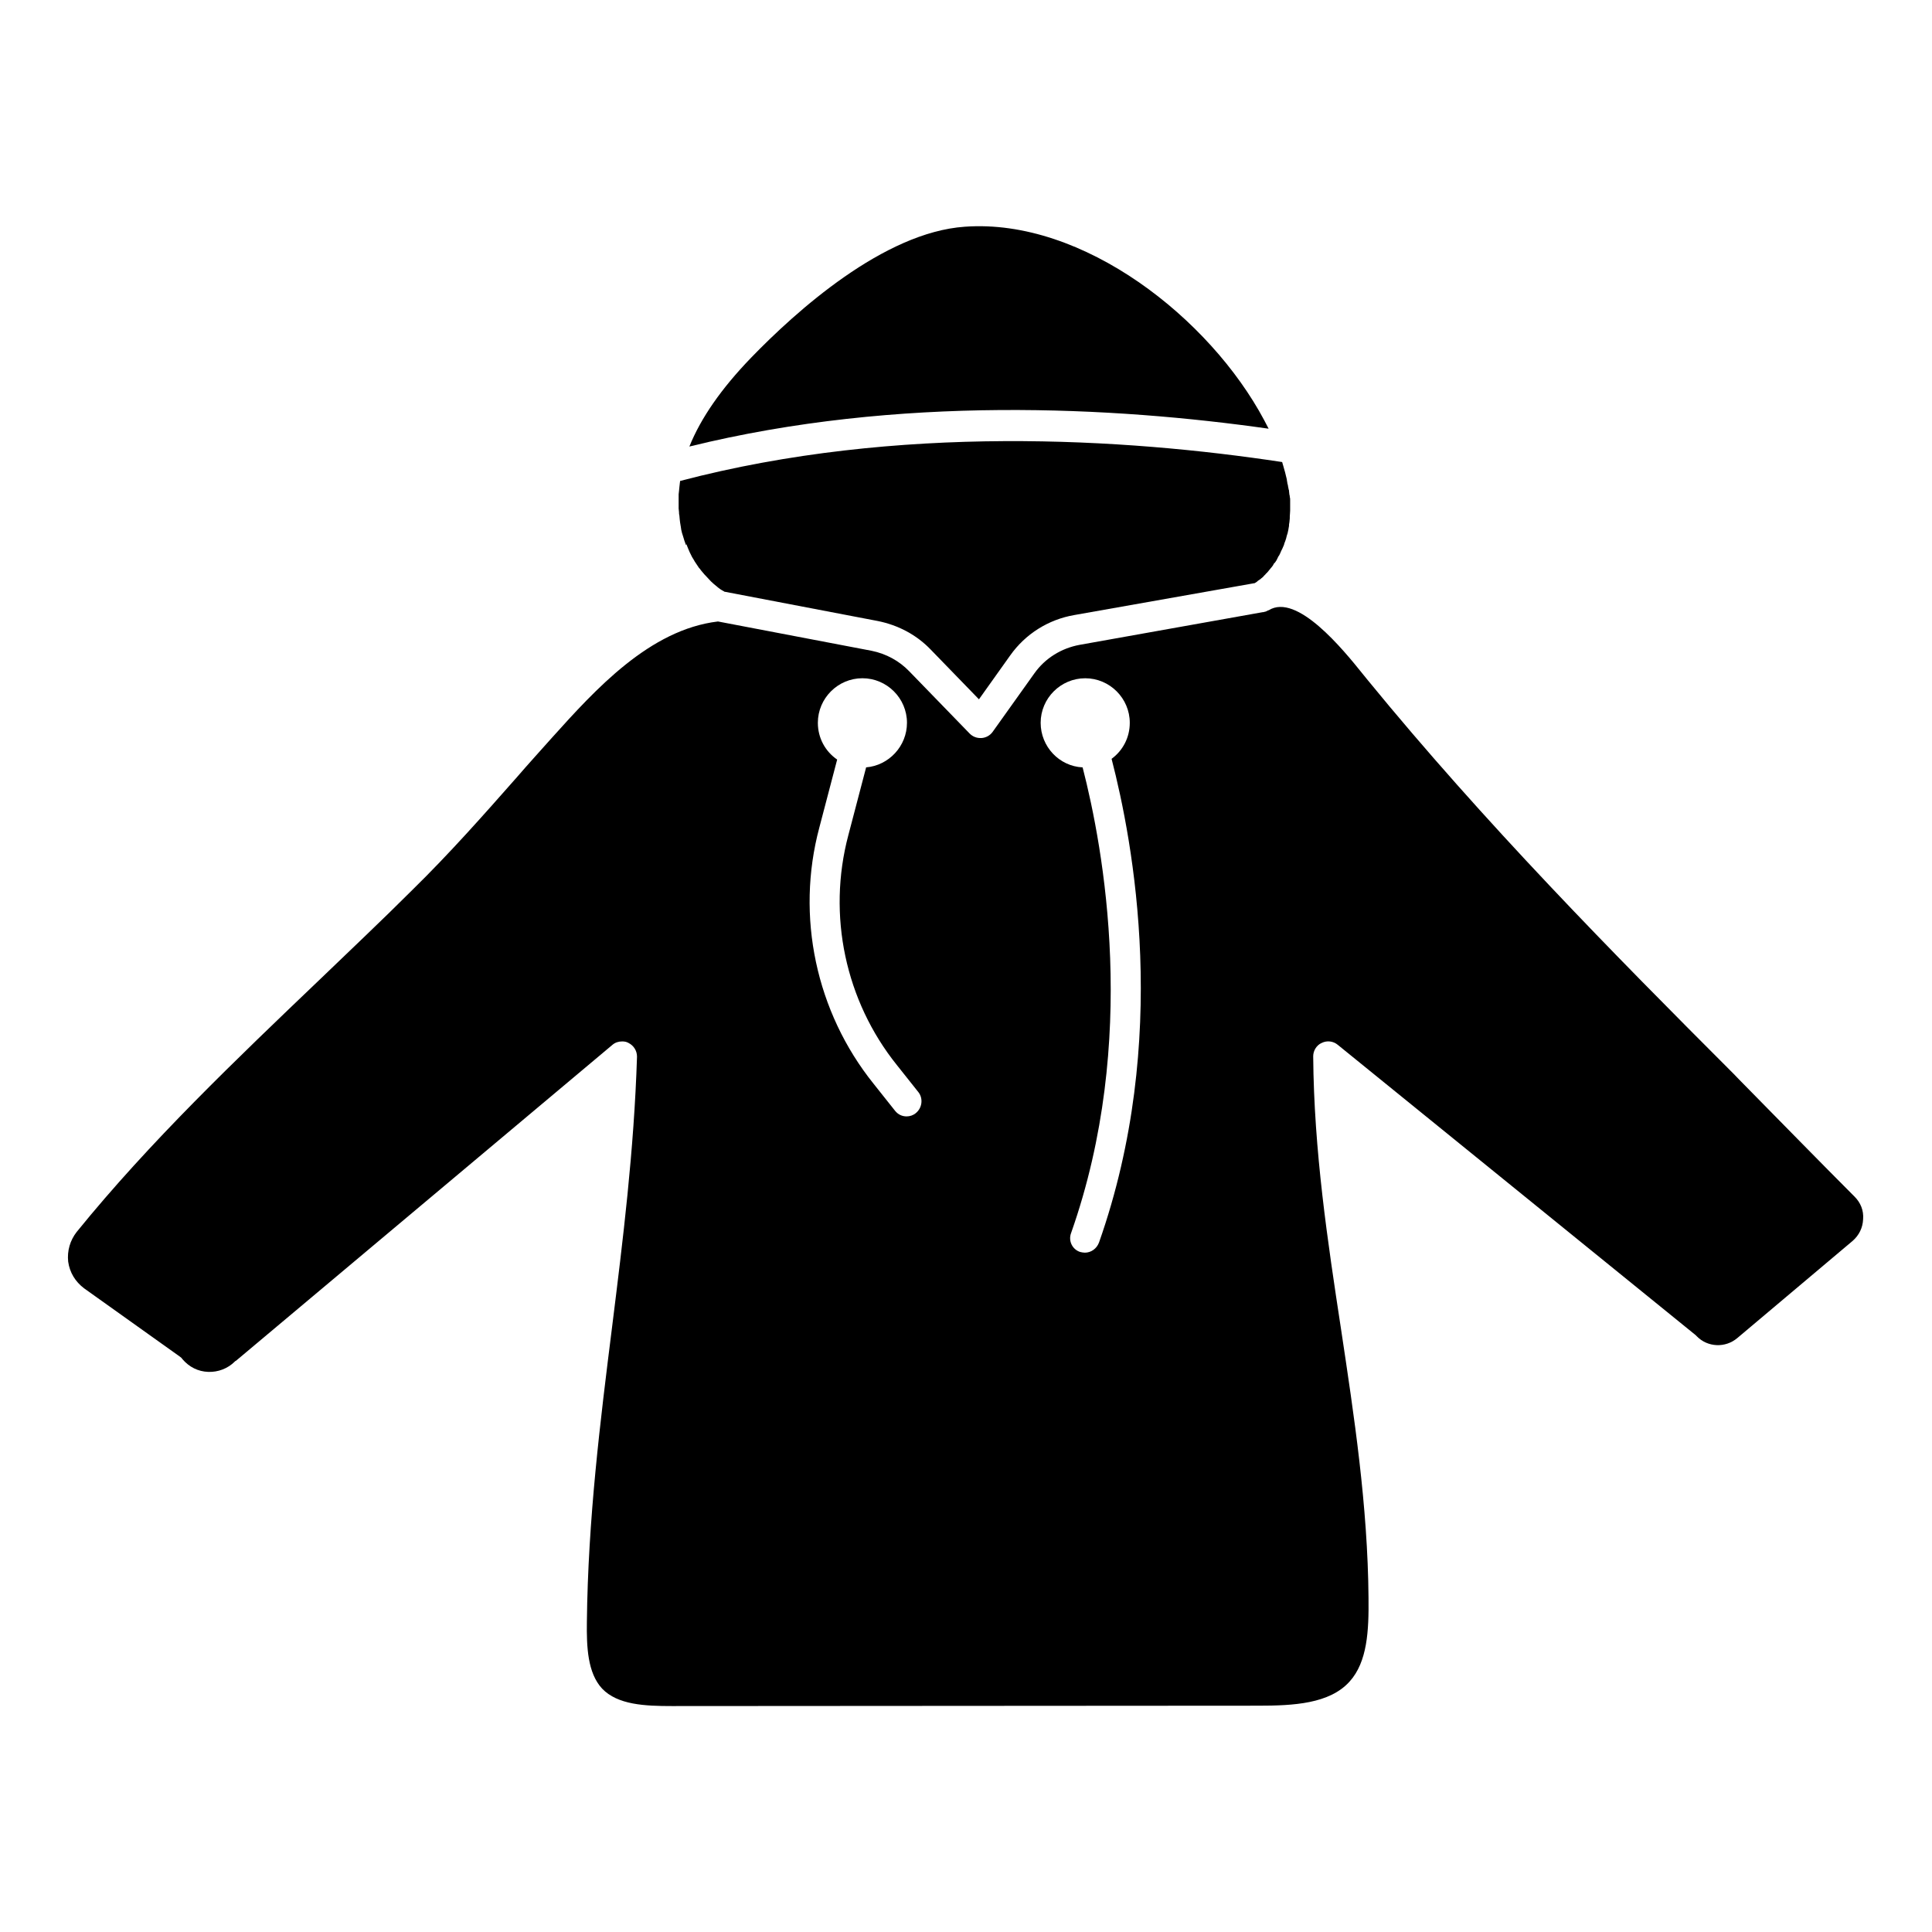
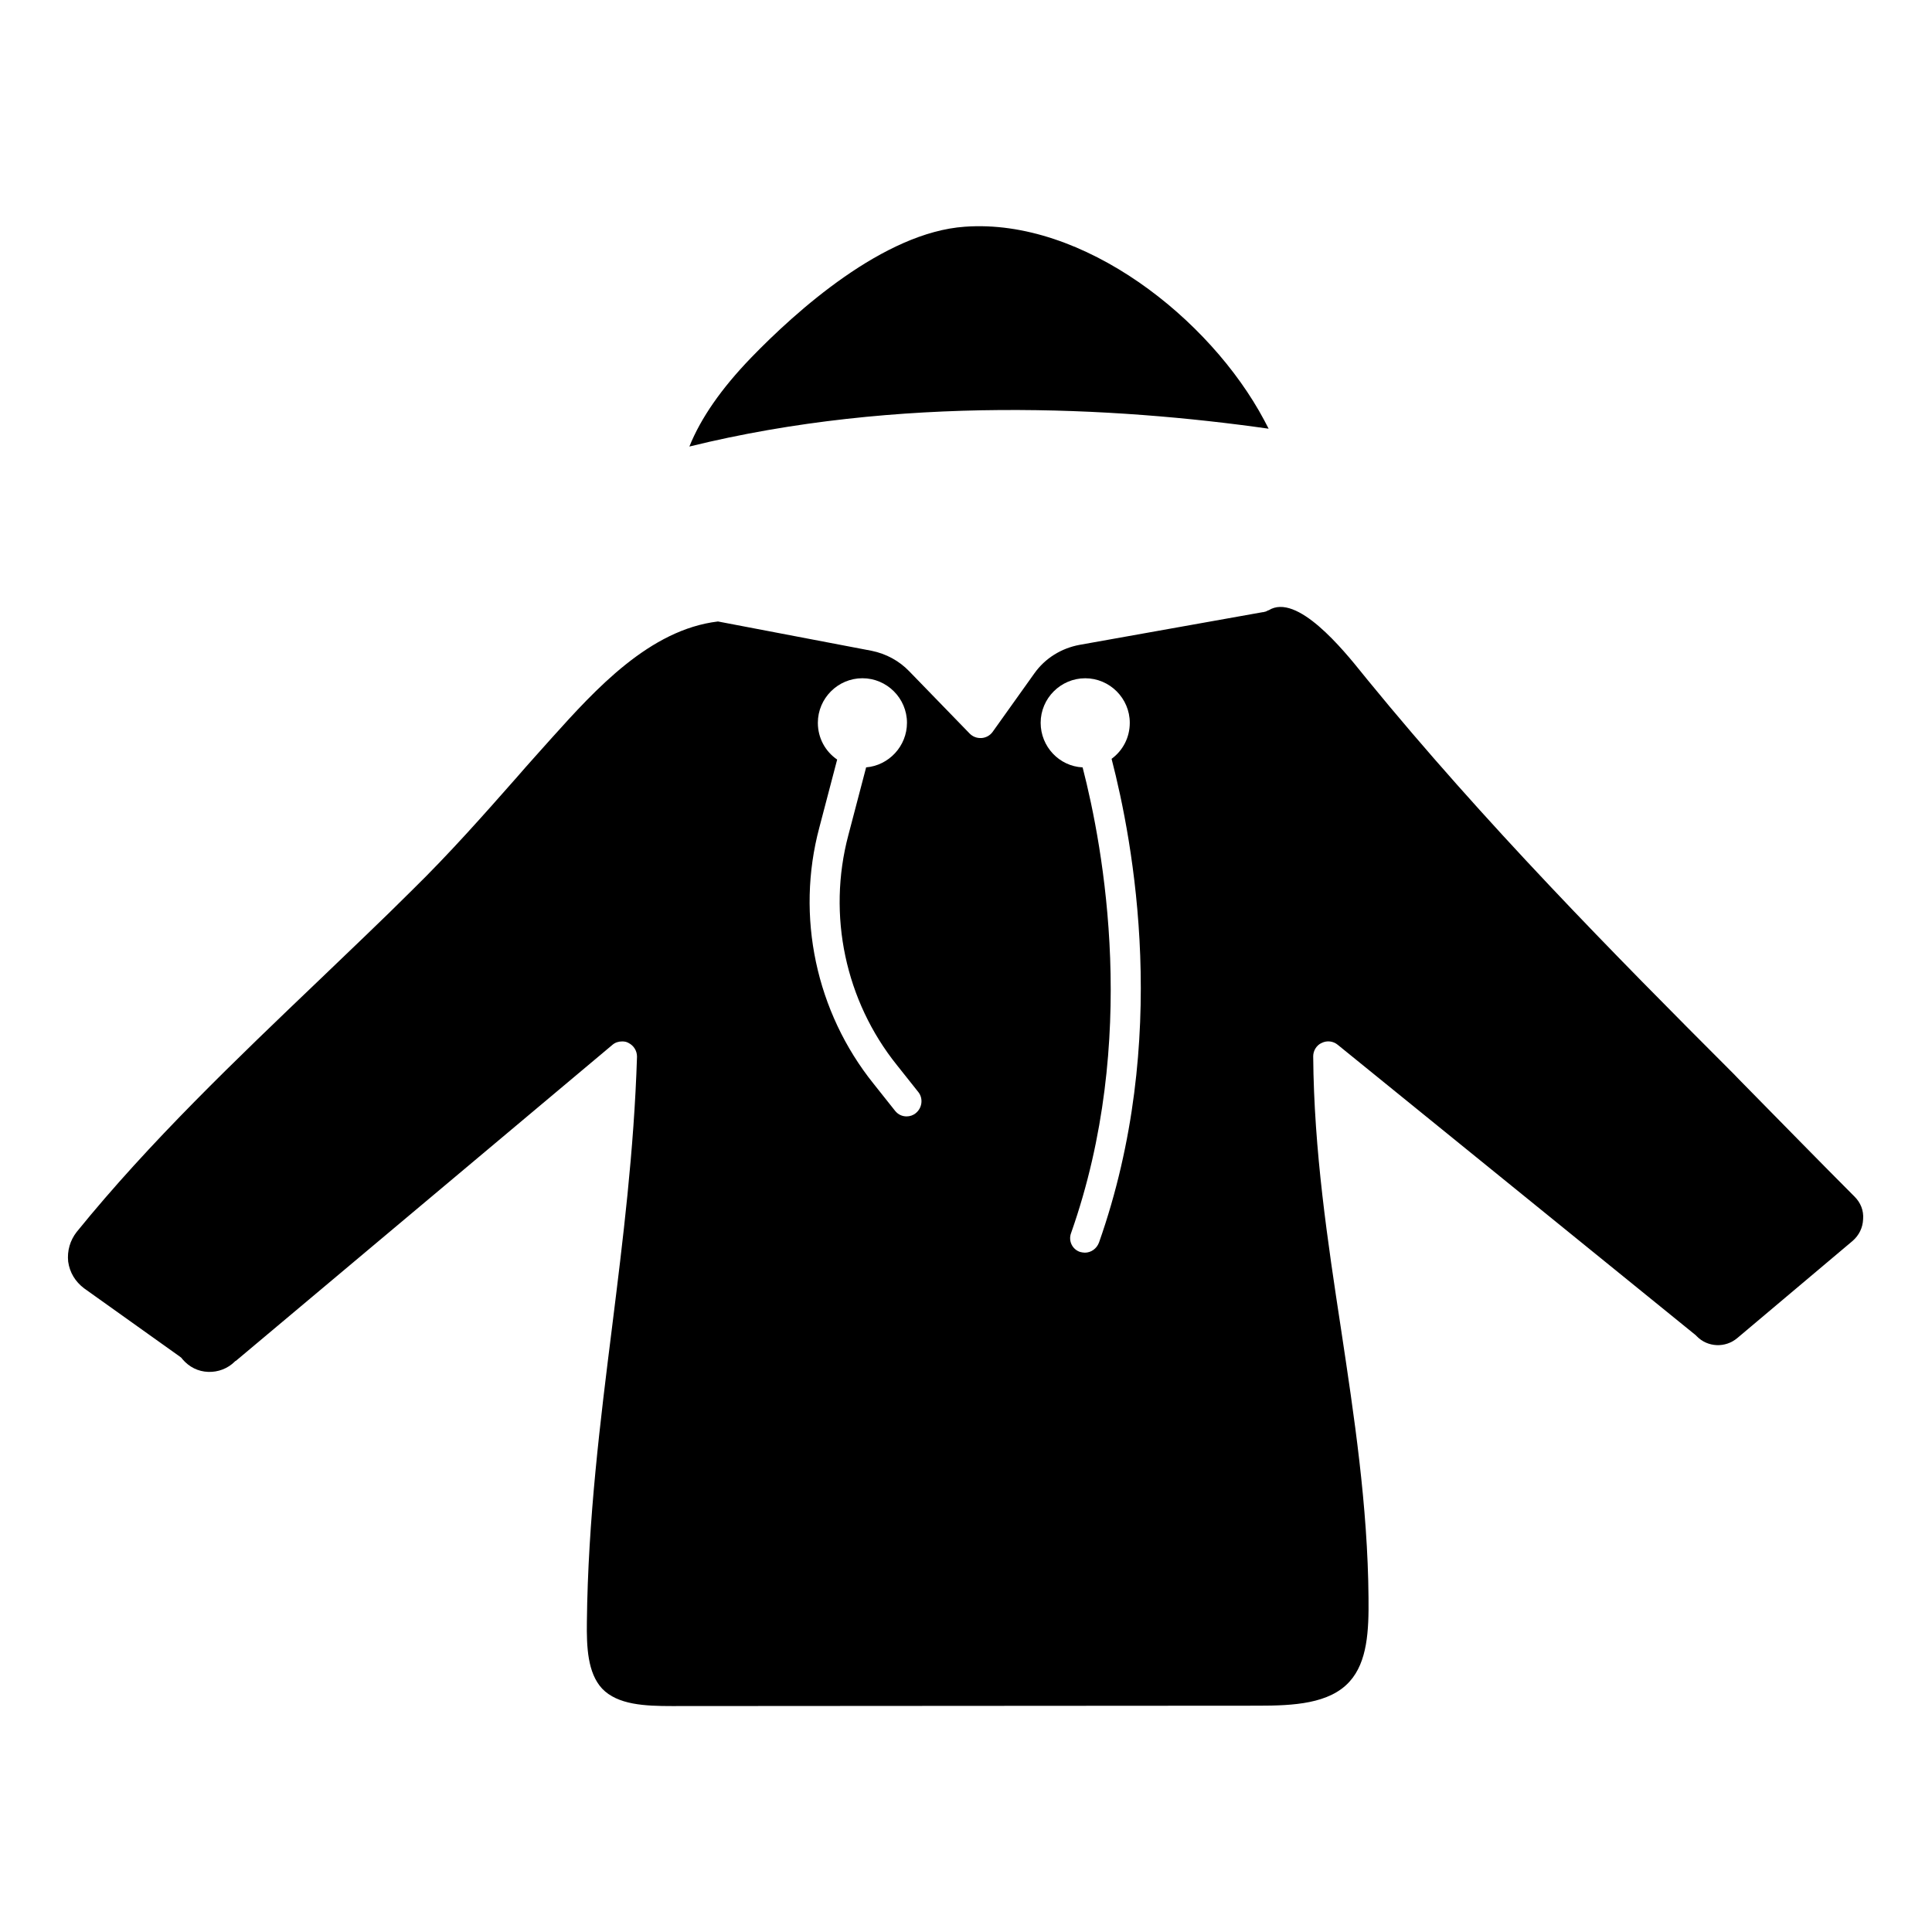
<svg xmlns="http://www.w3.org/2000/svg" fill="#000000" width="800px" height="800px" version="1.1" viewBox="144 144 512 512">
  <g>
-     <path d="m325.9 288.21c0.297 0.789 0.59 1.477 0.887 2.164 0 0.098 0.098 0.098 0.098 0.195 0.297 0.688 0.688 1.379 1.082 1.969 0 0.098 0.098 0.098 0.098 0.195 0.395 0.59 0.789 1.18 1.18 1.77 0.098 0.098 0.098 0.098 0.195 0.195 0.395 0.59 0.887 1.082 1.277 1.574l0.195 0.195c0.492 0.492 0.887 0.984 1.379 1.477l0.195 0.195c0.492 0.492 0.984 0.887 1.477 1.277 0.098 0.098 0.195 0.098 0.195 0.195 0.492 0.395 1.082 0.789 1.672 1.082l0.098 0.098 40.641 7.773c5.41 1.082 10.332 3.641 14.168 7.676l12.695 13.086 8.266-11.609c4.035-5.707 10.137-9.543 17.023-10.727l47.824-8.461c0.098-0.098 0.195-0.098 0.297-0.195 0.195-0.098 0.297-0.195 0.492-0.395 0.195-0.098 0.395-0.297 0.59-0.395 0.195-0.098 0.297-0.297 0.492-0.395 0.195-0.195 0.395-0.297 0.492-0.492 0.098-0.098 0.297-0.297 0.395-0.395 0.195-0.195 0.297-0.395 0.492-0.492 0.098-0.195 0.297-0.297 0.395-0.492 0.195-0.195 0.297-0.395 0.492-0.59 0.098-0.195 0.297-0.297 0.395-0.492 0.195-0.195 0.297-0.395 0.395-0.59 0.098-0.195 0.195-0.395 0.395-0.492 0.098-0.195 0.297-0.395 0.395-0.59 0.098-0.195 0.195-0.395 0.297-0.59 0.098-0.195 0.195-0.492 0.395-0.688 0.098-0.195 0.195-0.395 0.297-0.59 0.098-0.195 0.195-0.492 0.297-0.688 0.098-0.195 0.195-0.395 0.297-0.59 0.098-0.195 0.195-0.492 0.297-0.688 0.098-0.195 0.195-0.395 0.195-0.59 0.098-0.297 0.195-0.492 0.297-0.789 0.098-0.195 0.098-0.395 0.195-0.59 0.098-0.297 0.098-0.492 0.195-0.789 0.098-0.195 0.098-0.395 0.195-0.59 0.098-0.297 0.098-0.59 0.195-0.887 0-0.195 0.098-0.395 0.098-0.59 0.098-0.297 0.098-0.59 0.098-0.887 0-0.195 0.098-0.395 0.098-0.59 0-0.297 0.098-0.688 0.098-0.984v-0.492c0-0.492 0.098-0.984 0.098-1.574v-1.477-0.59-0.789c0-0.297 0-0.492-0.098-0.789 0-0.195 0-0.395-0.098-0.59 0-0.297-0.098-0.59-0.098-0.887 0-0.195 0-0.297-0.098-0.492-0.098-0.297-0.098-0.688-0.195-0.984 0-0.098 0-0.297-0.098-0.395-0.098-0.395-0.098-0.789-0.195-1.18v-0.098c-0.297-1.277-0.59-2.461-0.984-3.738-0.098-0.195-0.098-0.395-0.195-0.688 0-0.098-0.098-0.195-0.098-0.195-41.523-6.297-101.84-10.137-159.51 5.019 0 0.297-0.098 0.492-0.098 0.789s-0.098 0.59-0.098 0.887-0.098 0.688-0.098 0.984-0.098 0.59-0.098 0.887v0.984 0.887 0.984 0.887c0 0.297 0.098 0.688 0.098 0.984s0 0.59 0.098 0.887c0 0.395 0.098 0.688 0.098 1.082 0 0.297 0.098 0.492 0.098 0.789 0.098 0.395 0.098 0.789 0.195 1.18 0 0.195 0.098 0.492 0.098 0.688 0.098 0.59 0.297 1.18 0.492 1.77 0.195 0.789 0.492 1.574 0.789 2.363l0.09-0.293z" />
-     <path d="m480.2 257.61c-0.395-0.789-0.789-1.477-1.18-2.262-14.367-26.961-47.922-53.531-79.312-51.266-21.551 1.477-44.773 22.434-56.68 34.734-7.871 8.168-13.285 15.941-16.336 23.52 55.5-13.68 112.67-10.531 153.51-4.727z" />
+     <path d="m480.2 257.61c-0.395-0.789-0.789-1.477-1.18-2.262-14.367-26.961-47.922-53.531-79.312-51.266-21.551 1.477-44.773 22.434-56.68 34.734-7.871 8.168-13.285 15.941-16.336 23.52 55.5-13.68 112.67-10.531 153.51-4.727" />
    <path d="m635.47 461.11c-8.66-8.66-21.059-21.352-27.75-28.141-2.363-2.363-3.938-4.035-4.328-4.43-32.078-32.078-66.027-66.52-96.926-104.3-0.395-0.492-0.789-0.984-1.277-1.574-5.215-6.496-17.516-21.648-24.992-16.926h-0.098c-0.195 0.098-0.395 0.195-0.59 0.297-0.098 0-0.195 0.098-0.395 0.098-0.098 0-0.195 0.098-0.395 0.098h-0.098l-48.512 8.66c-4.82 0.887-9.152 3.543-12.004 7.578l-11.02 15.449c-0.688 0.984-1.77 1.574-2.953 1.672h-0.297c-1.082 0-2.066-0.395-2.856-1.18l-16.039-16.531c-2.656-2.754-6.102-4.625-9.938-5.41l-40.738-7.773c-18.105 2.164-32.473 18.008-43.984 30.801-3.148 3.543-6.297 6.988-9.348 10.527-8.758 9.938-17.809 20.172-27.652 29.816-7.969 7.969-16.336 15.844-24.402 23.617-22.238 21.254-45.164 43.098-64.551 67.012-1.77 2.262-2.559 5.019-2.262 7.871 0.395 2.856 1.871 5.312 4.231 7.086l25.387 18.105c0.297 0.195 0.492 0.395 0.688 0.688 1.77 2.066 4.133 3.246 6.789 3.344 2.656 0.098 5.215-0.887 7.086-2.754 0.098-0.098 0.195-0.195 0.297-0.195l99.777-83.738c0.688-0.59 1.574-0.887 2.559-0.887 0.59 0 1.18 0.098 1.672 0.395 1.379 0.688 2.262 2.066 2.262 3.641-0.789 24.895-3.738 48.609-6.594 71.535-3.148 25.094-6.394 51.07-6.691 78.227-0.098 6.691 0.195 13.578 4.035 17.711 4.133 4.328 11.414 4.625 18.5 4.625l155.38-0.098c9.348 0 18.895-0.492 24.207-6.394 4.723-5.215 5.117-13.48 5.019-22.141-0.195-24.602-3.836-48.316-7.281-71.242-3.543-23.223-7.184-47.23-7.379-72.324 0-1.477 0.887-2.953 2.262-3.543 1.379-0.688 3.051-0.492 4.231 0.492l94.859 76.949 0.297 0.297c2.856 2.953 7.578 3.148 10.727 0.492l30.602-25.781c1.672-1.477 2.656-3.445 2.754-5.707 0.195-2.367-0.691-4.434-2.266-6.008zm-248.75-22.141c-0.688 0.59-1.574 0.887-2.461 0.887-1.18 0-2.262-0.492-3.051-1.477l-5.707-7.184c-15.254-18.992-20.664-44.379-14.367-67.895l4.723-18.008c-3.148-2.164-5.117-5.707-5.117-9.742 0-6.496 5.312-11.809 11.809-11.809 6.496 0 11.809 5.312 11.809 11.809 0 6.199-4.82 11.316-10.824 11.809l-4.723 18.008c-5.609 21.156-0.789 43.887 12.891 60.91l5.707 7.184c1.281 1.672 0.984 4.129-0.688 5.508zm48.512 34.344c-0.59 1.574-2.066 2.656-3.738 2.656-0.395 0-0.887-0.098-1.277-0.195-2.066-0.688-3.148-2.953-2.363-5.019 18.008-51.07 8.562-102.04 3.051-123.39-6.199-0.297-11.121-5.512-11.121-11.809 0-6.496 5.312-11.809 11.809-11.809 6.496 0 11.809 5.312 11.809 11.809 0 3.938-1.871 7.379-4.82 9.543 5.703 22.043 15.645 74.391-3.348 128.22z" />
  </g>
</svg>